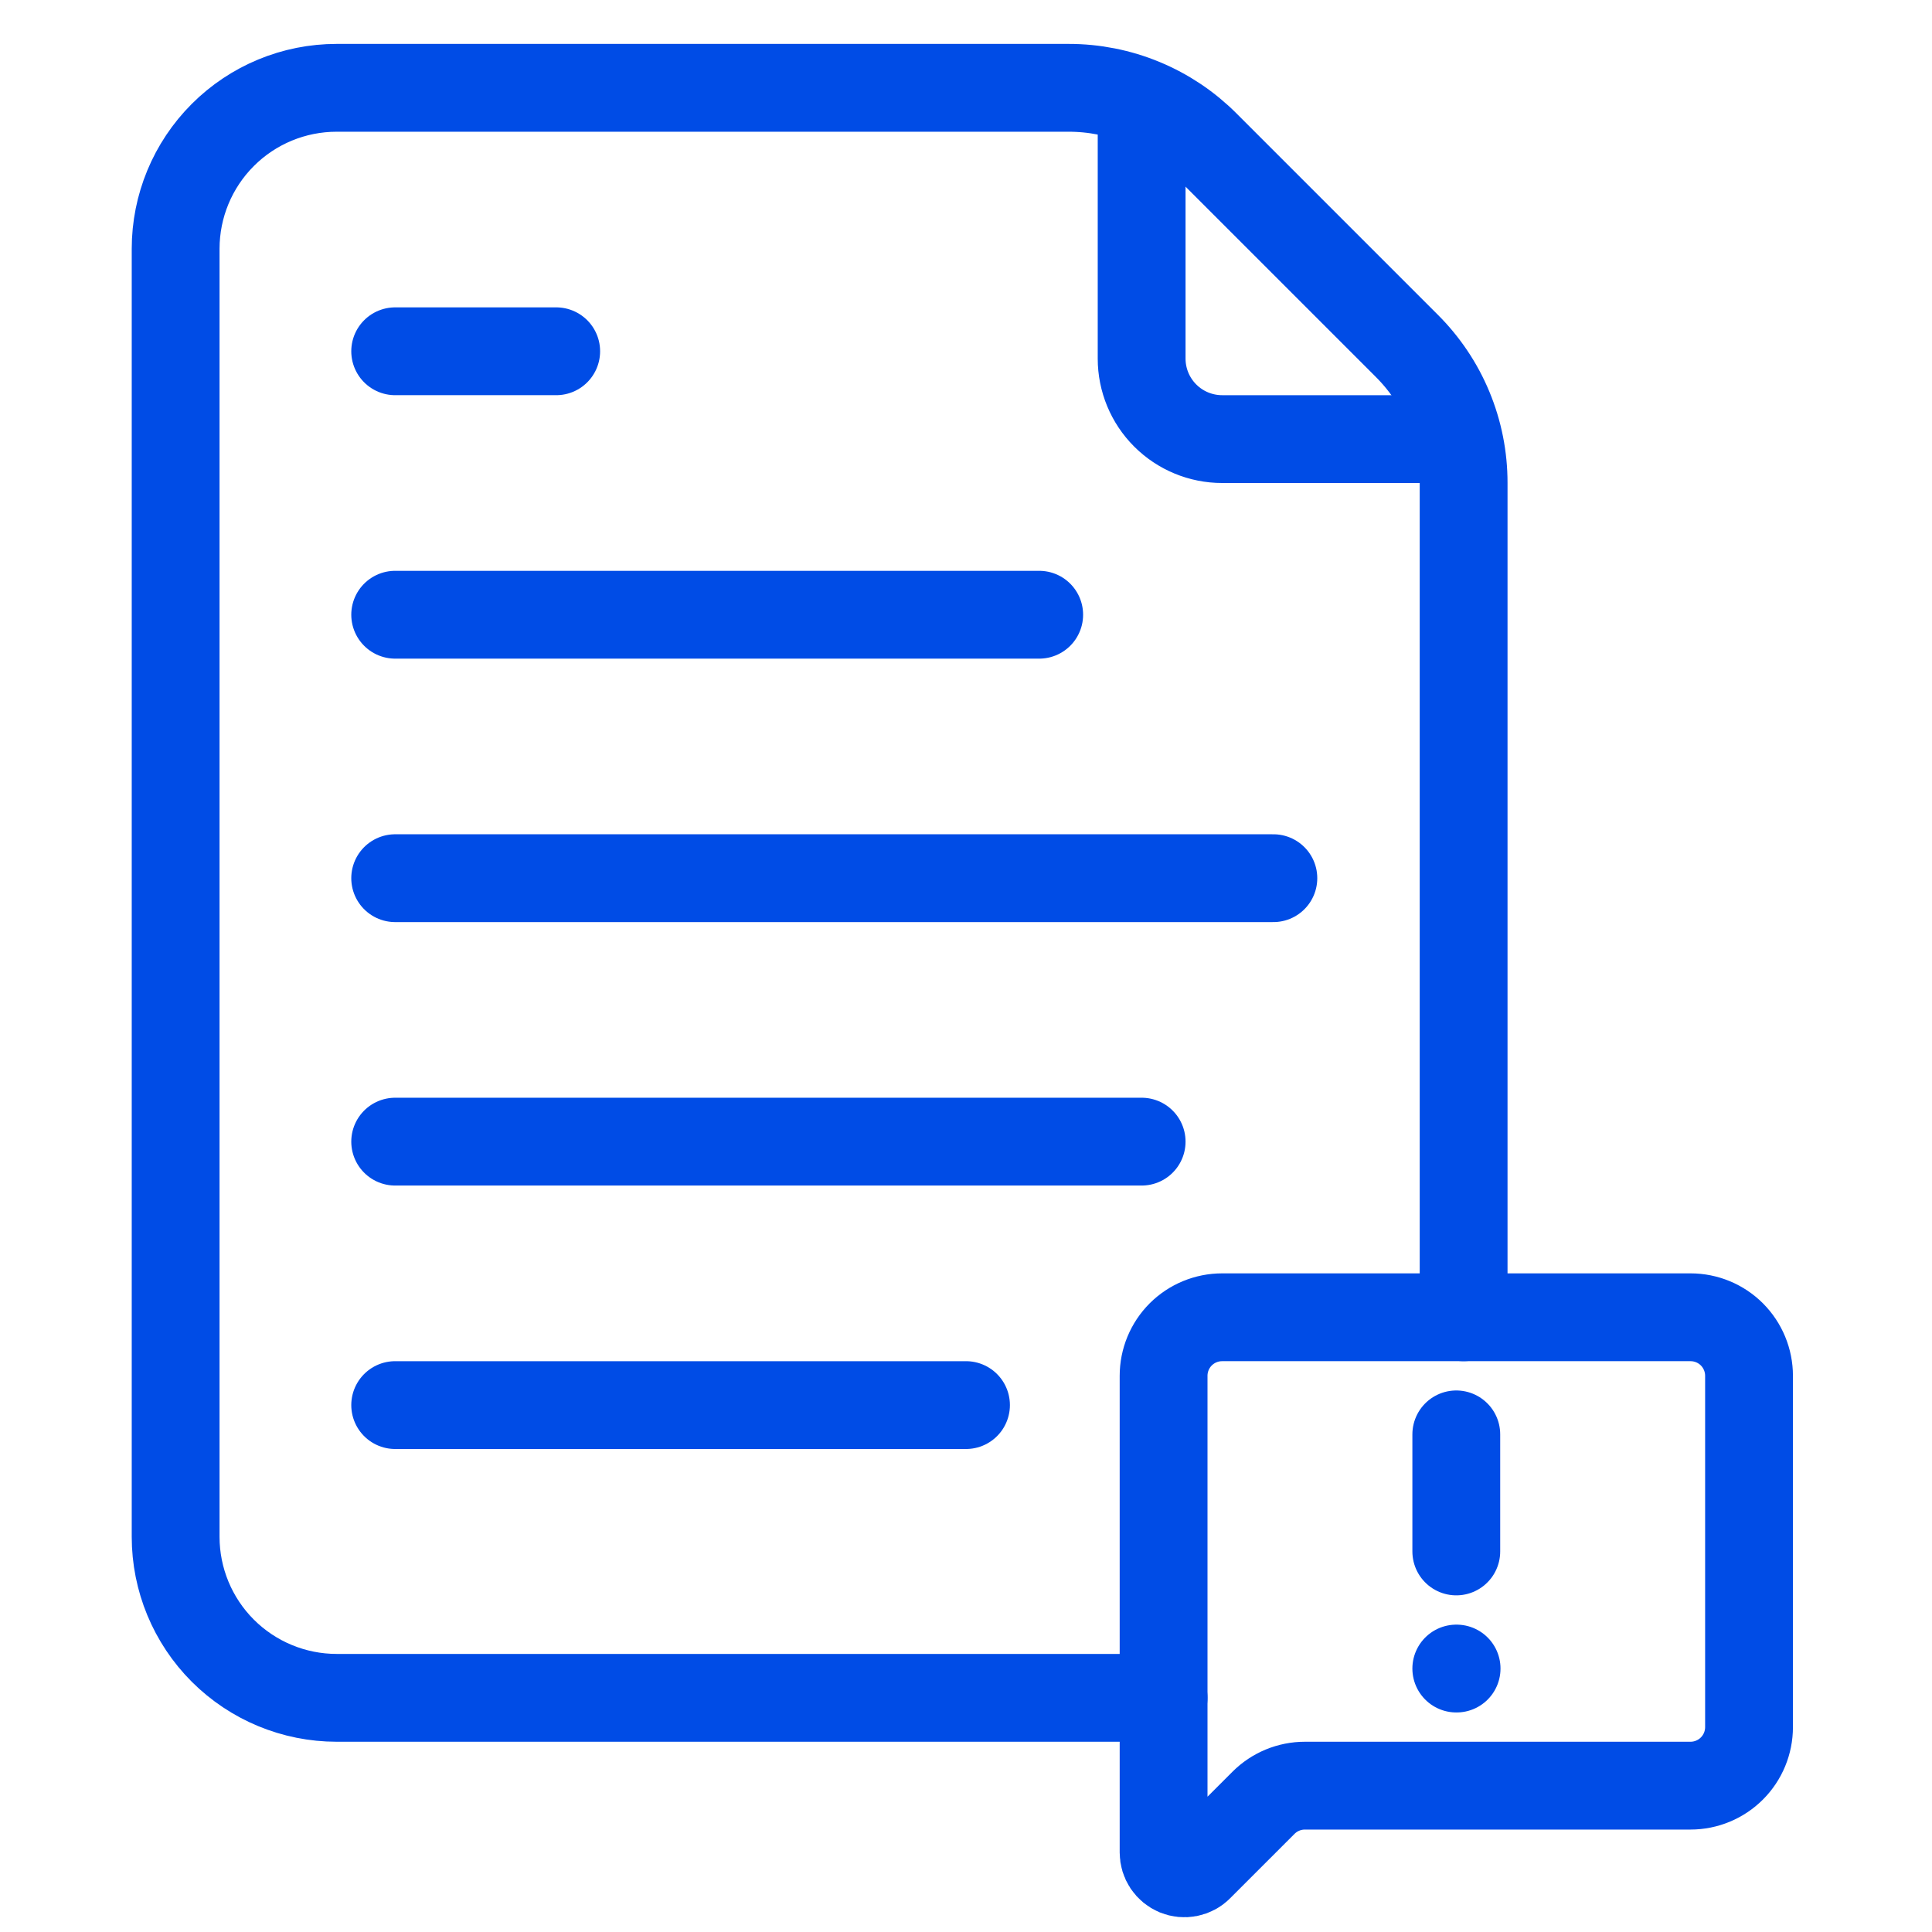
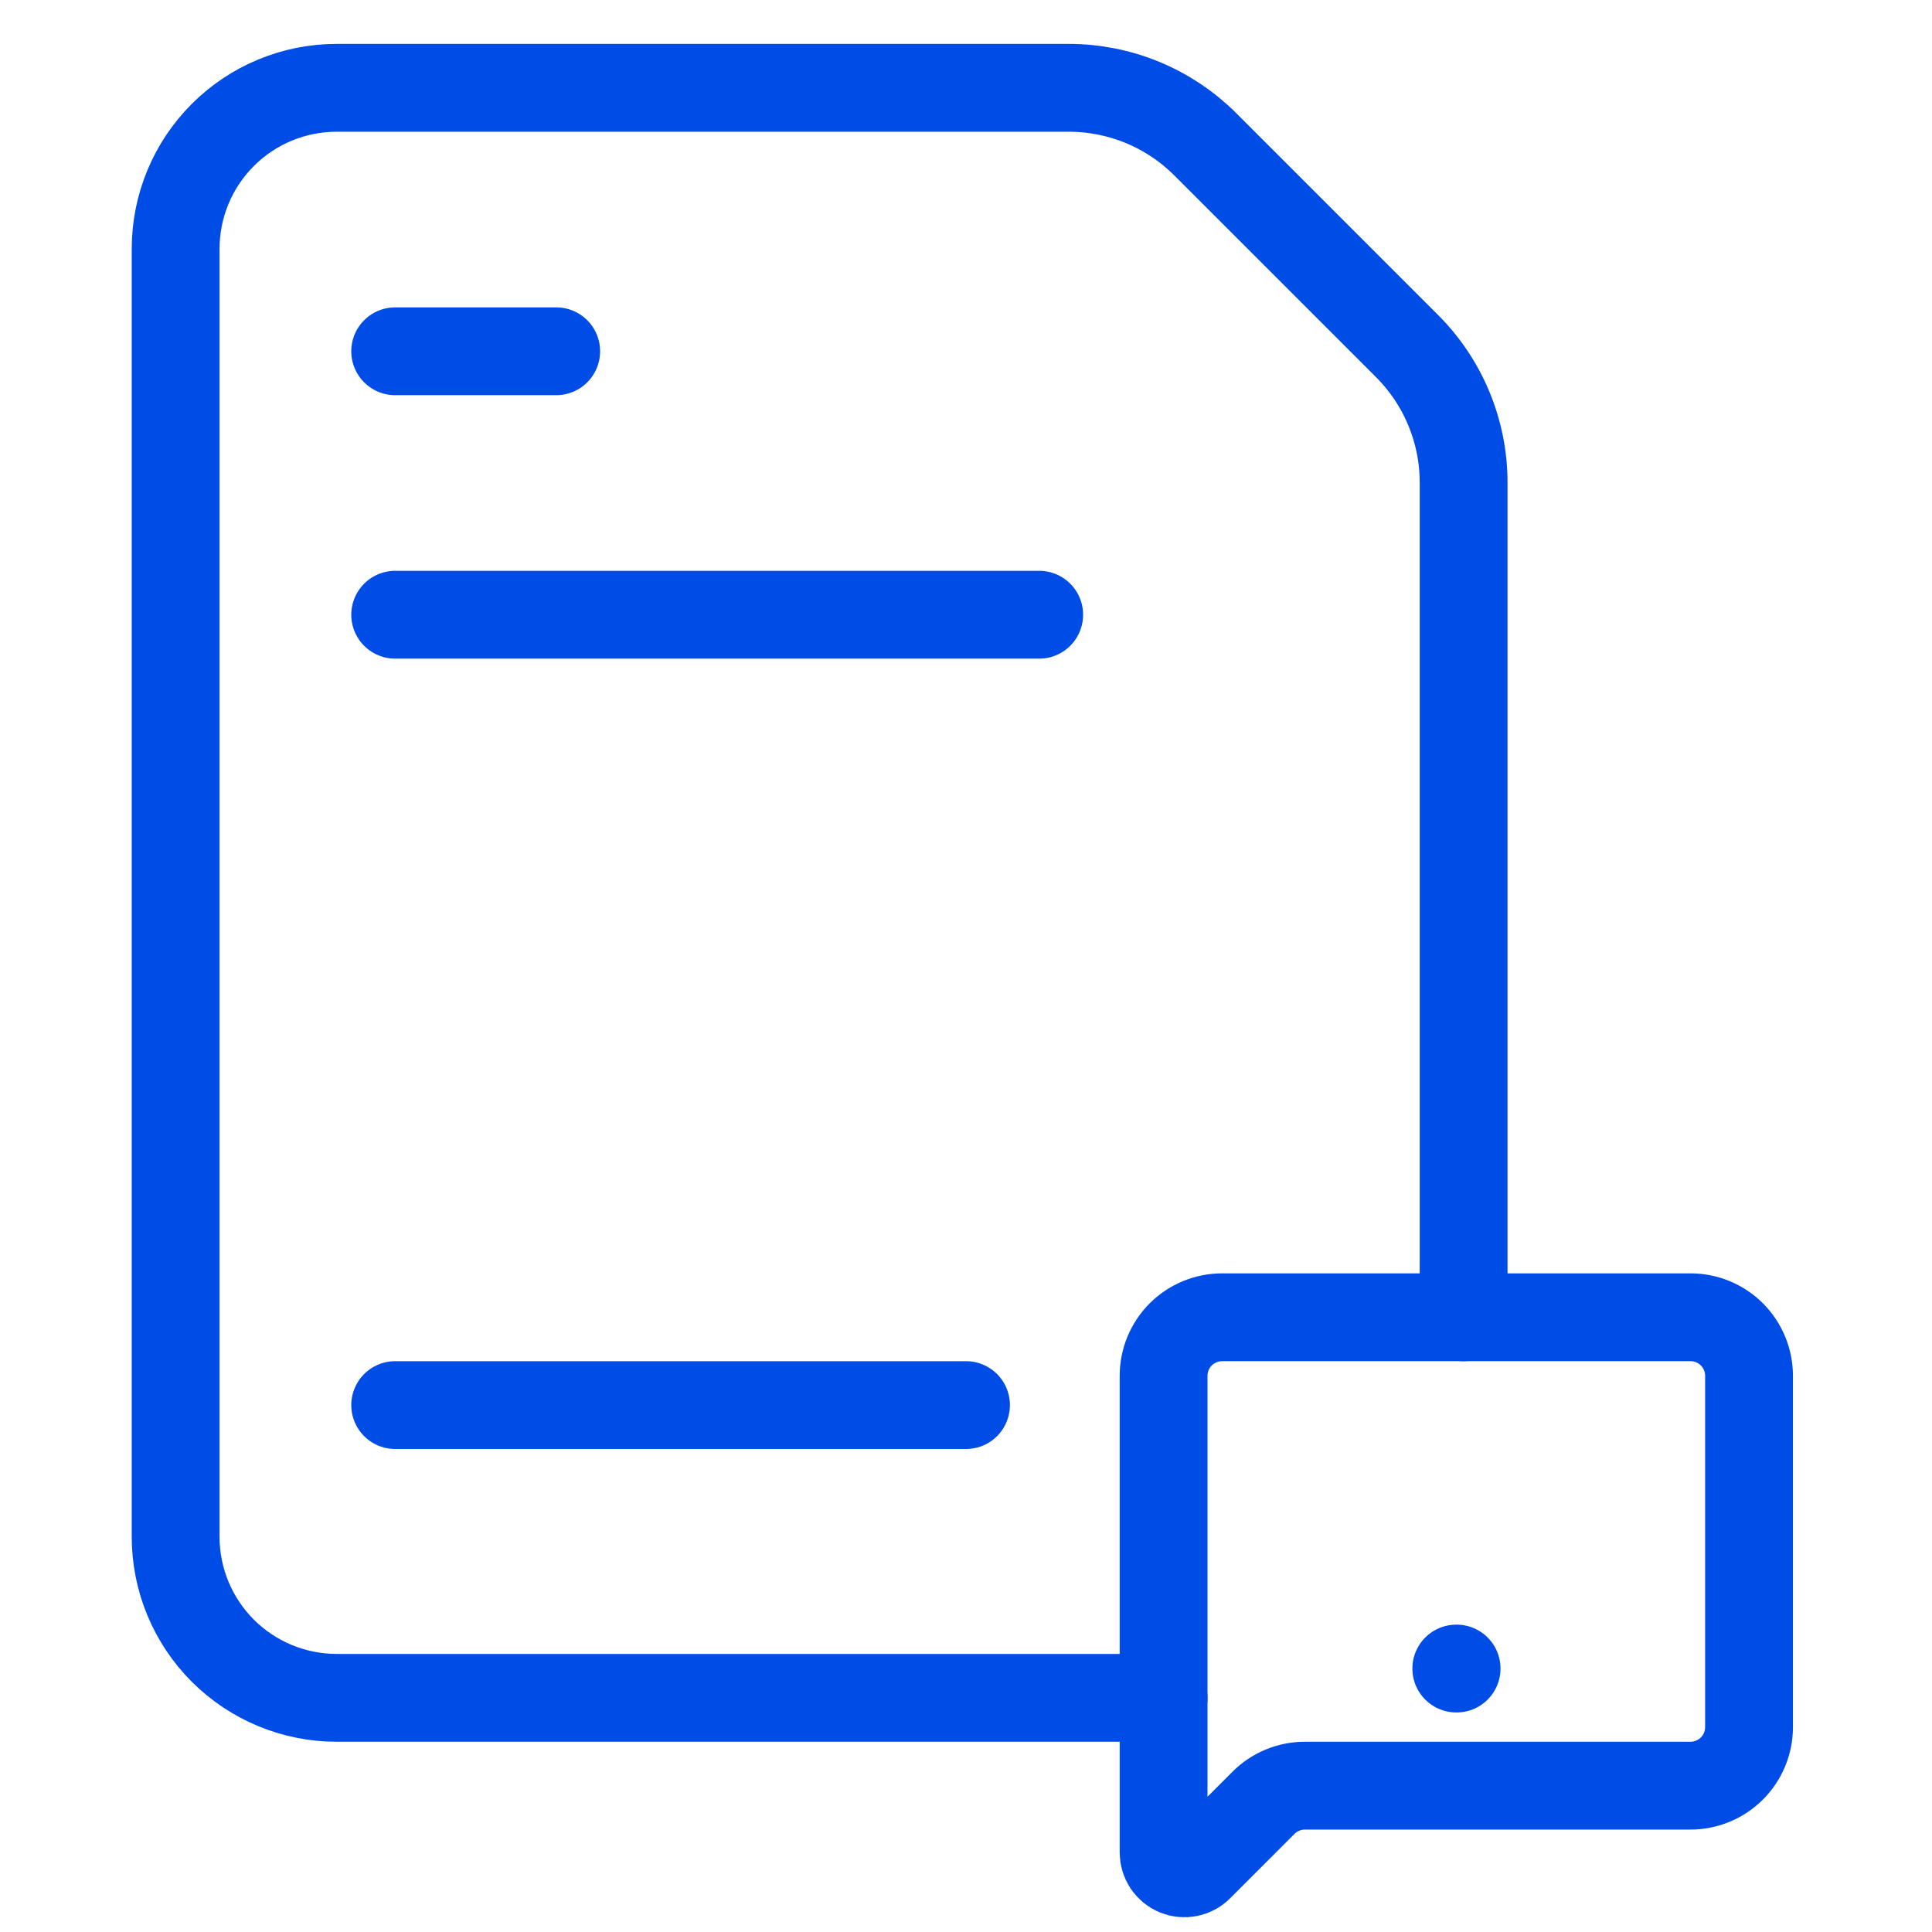
<svg xmlns="http://www.w3.org/2000/svg" width="44" height="44" viewBox="0 0 44 44" fill="none">
  <path d="M33.333 30V11C33.334 10.419 33.22 9.843 32.997 9.306C32.775 8.769 32.447 8.282 32.035 7.872L27.457 3.294C27.048 2.883 26.561 2.557 26.025 2.335C25.488 2.113 24.914 1.999 24.333 2H7.667C6.694 2 5.762 2.386 5.074 3.074C4.386 3.762 4 4.694 4 5.667V35C4 35.972 4.386 36.905 5.074 37.593C5.762 38.28 6.694 38.667 7.667 38.667H26.5" stroke="#004CE6" stroke-width="2" stroke-linecap="round" stroke-linejoin="round" />
-   <path d="M26 3V8.167C26 8.653 26.193 9.119 26.537 9.463C26.881 9.807 27.347 10 27.833 10H33" stroke="#004CE6" stroke-width="2" stroke-linecap="round" stroke-linejoin="round" />
  <path d="M12.667 8H9" stroke="#004CE6" stroke-width="2" stroke-linecap="round" stroke-linejoin="round" />
  <path d="M23.667 14H9" stroke="#004CE6" stroke-width="2" stroke-linecap="round" stroke-linejoin="round" />
-   <path d="M29 20H9" stroke="#004CE6" stroke-width="2" stroke-linecap="round" stroke-linejoin="round" />
-   <path d="M26 26H9" stroke="#004CE6" stroke-width="2" stroke-linecap="round" stroke-linejoin="round" />
  <path d="M22 32H9" stroke="#004CE6" stroke-width="2" stroke-linecap="round" stroke-linejoin="round" />
  <path d="M39.833 39.333C39.833 39.687 39.693 40.026 39.443 40.276C39.193 40.526 38.854 40.667 38.5 40.667H29.719C29.365 40.667 29.026 40.807 28.776 41.057L27.308 42.525C27.242 42.592 27.157 42.637 27.066 42.655C26.974 42.673 26.879 42.664 26.792 42.628C26.706 42.592 26.632 42.531 26.58 42.454C26.528 42.376 26.5 42.284 26.5 42.191V31.333C26.5 30.98 26.64 30.641 26.89 30.39C27.141 30.14 27.48 30 27.833 30H38.5C38.854 30 39.193 30.14 39.443 30.39C39.693 30.641 39.833 30.98 39.833 31.333V39.333Z" stroke="#004CE6" stroke-width="2" stroke-linecap="round" stroke-linejoin="round" />
  <path d="M33.166 38H33.173" stroke="#004CE6" stroke-width="2" stroke-linecap="round" stroke-linejoin="round" />
-   <path d="M33.166 32.667V35.333" stroke="#004CE6" stroke-width="2" stroke-linecap="round" stroke-linejoin="round" />
</svg>